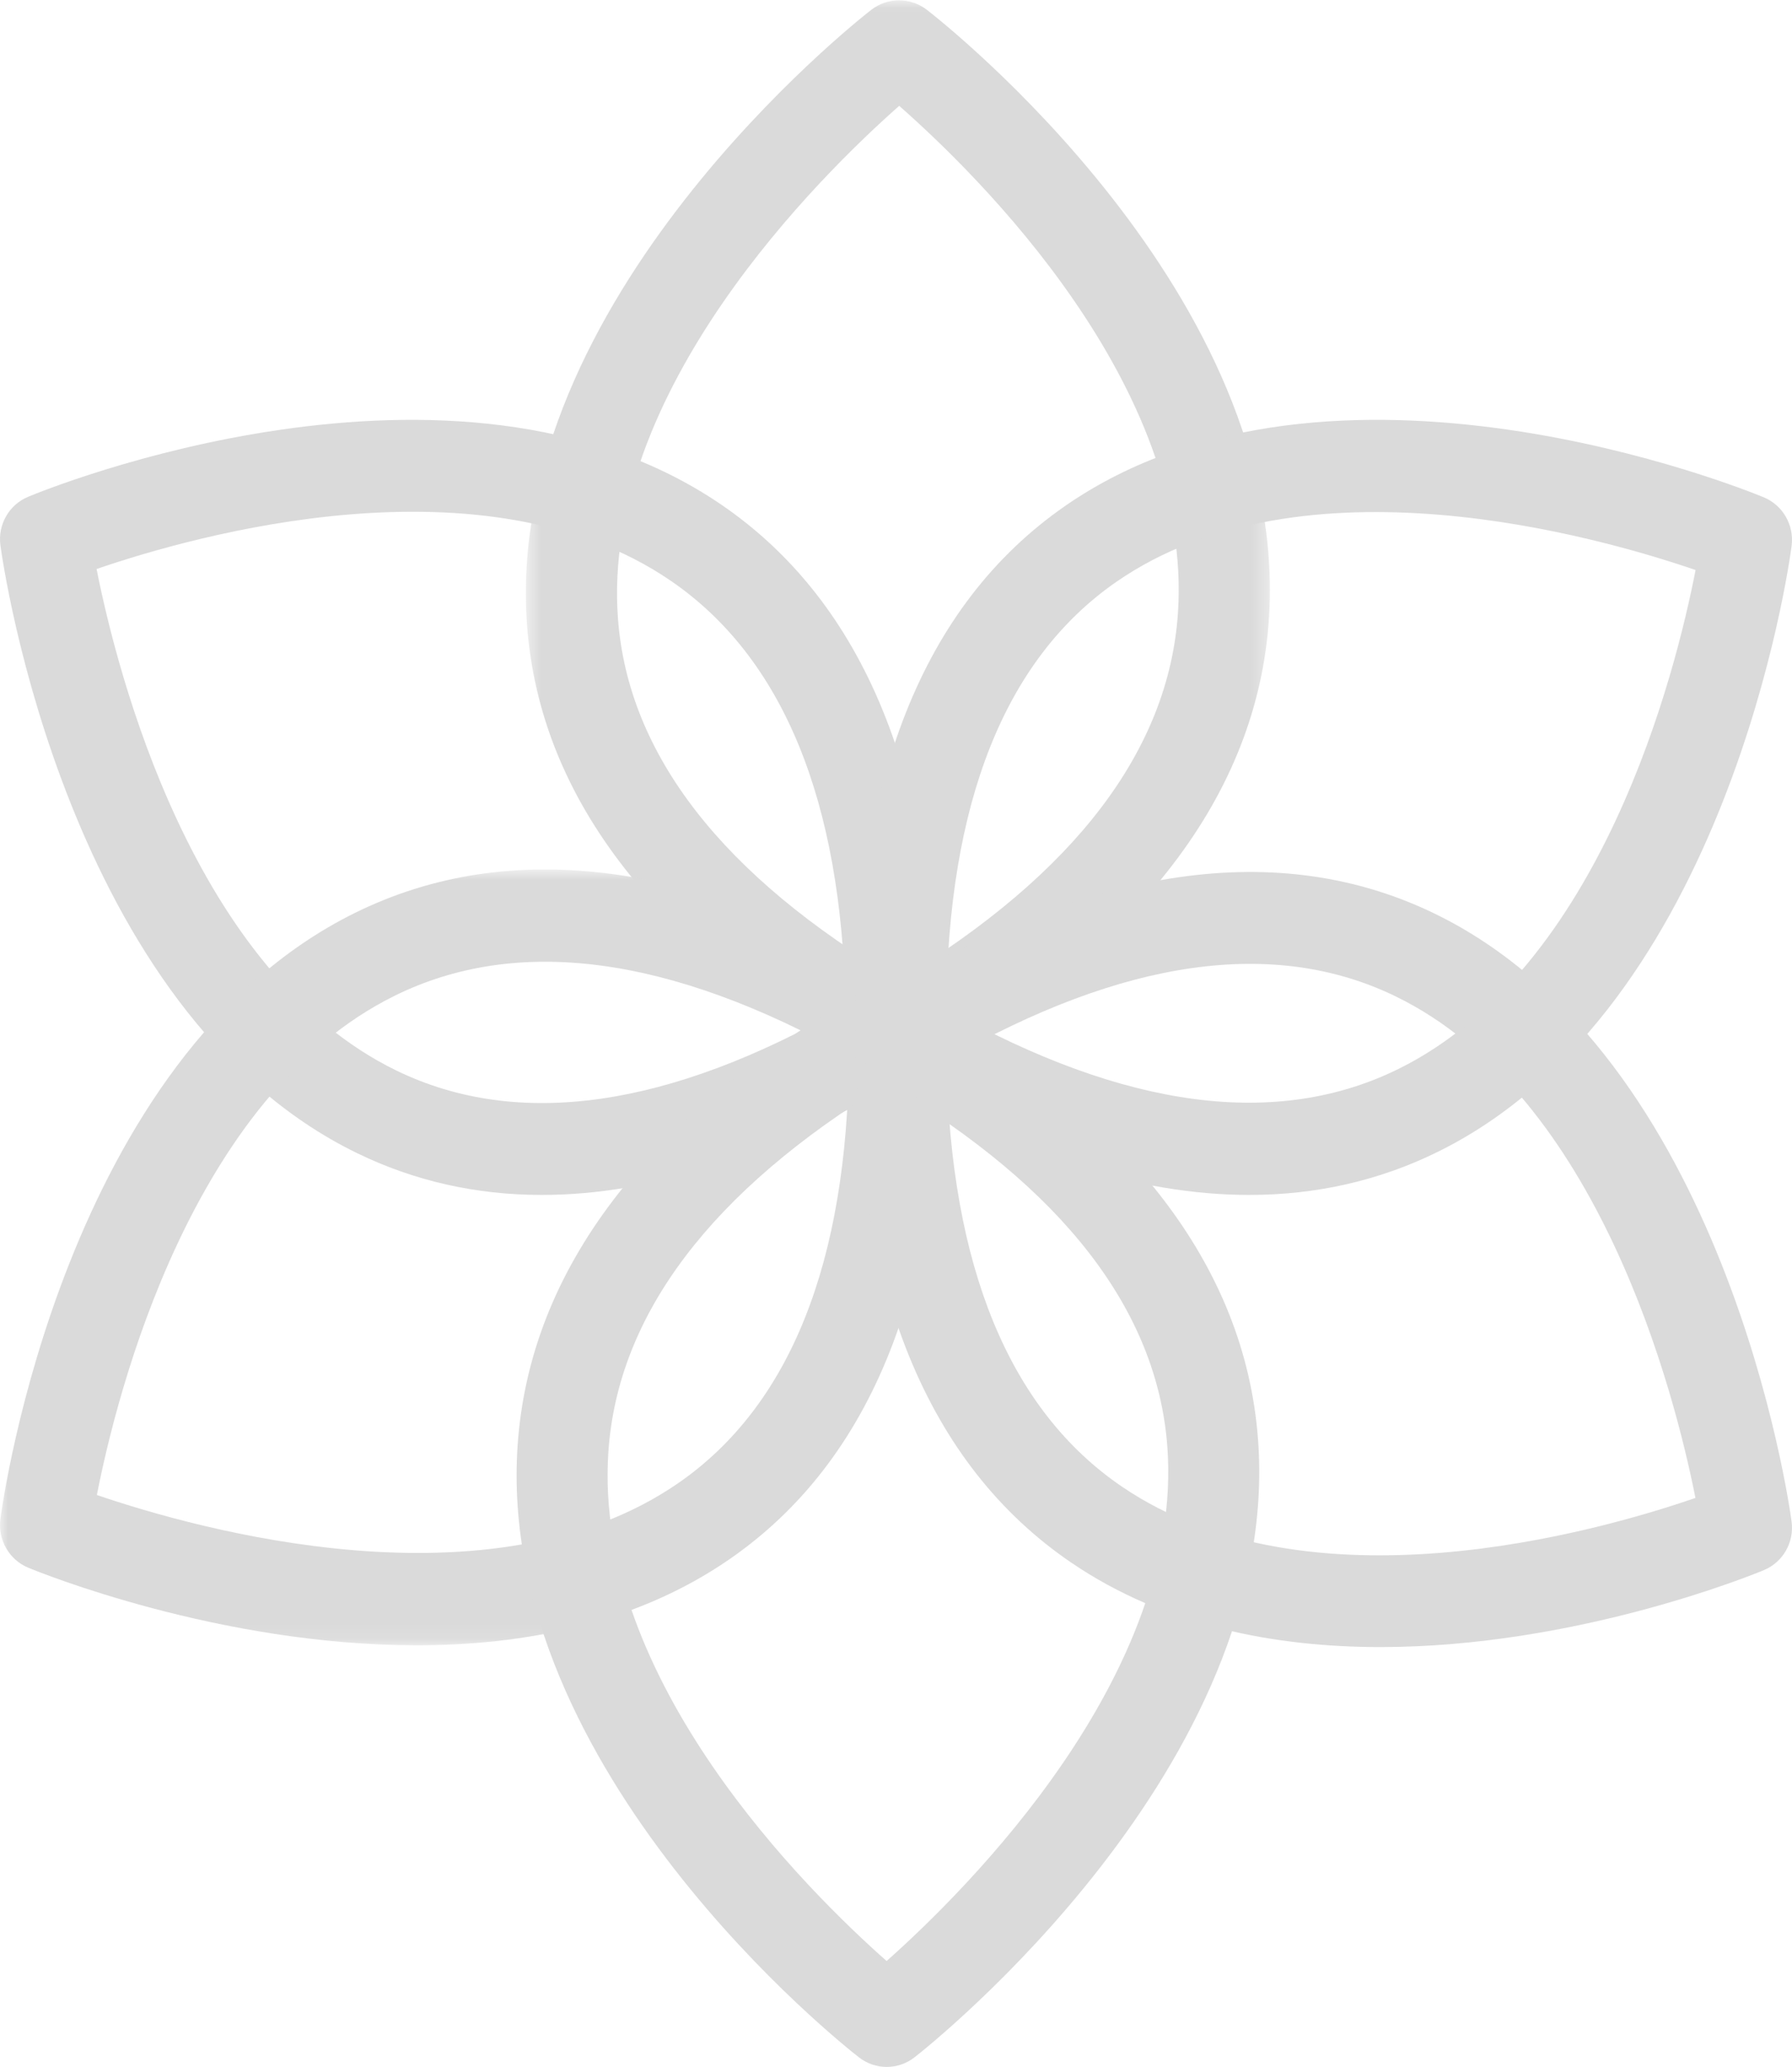
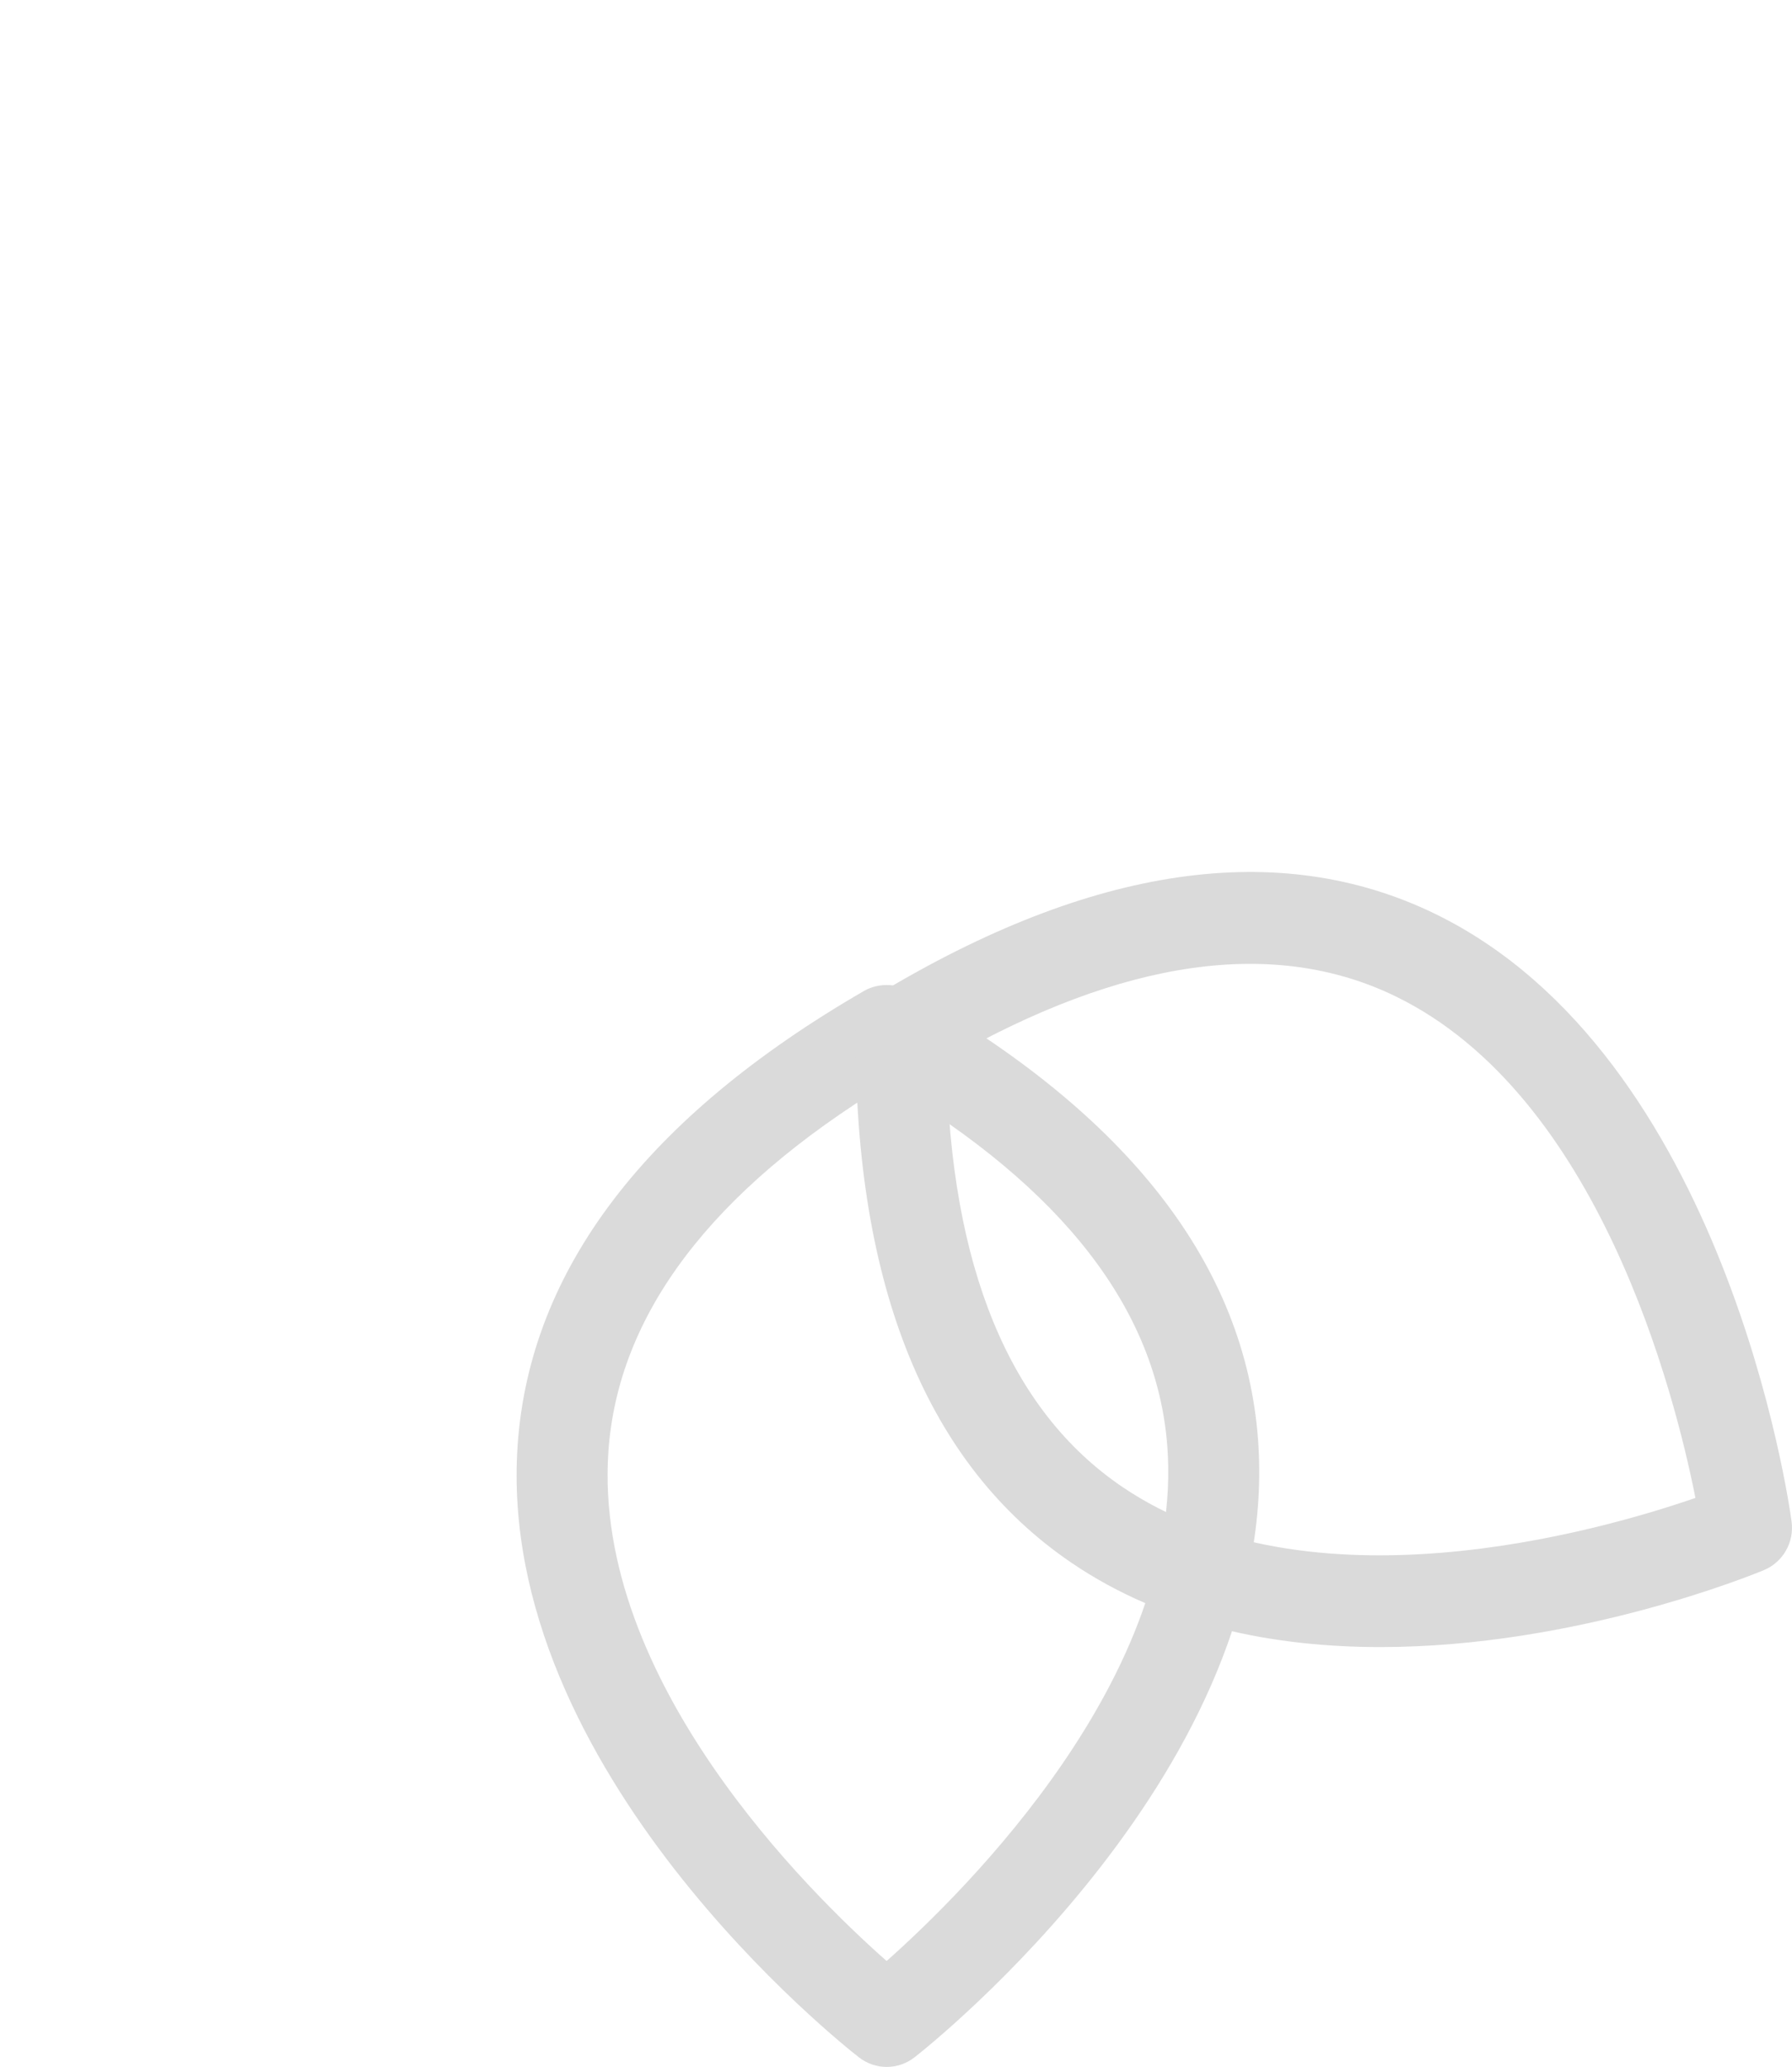
<svg xmlns="http://www.w3.org/2000/svg" xmlns:xlink="http://www.w3.org/1999/xlink" width="111px" height="128px" viewBox="0 0 111 128" version="1.1">
  <title>Group 103 Copy</title>
  <defs>
-     <polygon id="path-1" points="0.573 0.02 46.659 0.02 46.659 66.8 0.573 66.8" />
    <polygon id="path-3" points="0 0.844 58.223 0.844 58.223 48.89 0 48.89" />
  </defs>
  <g id="Therapy" stroke="none" stroke-width="1" fill="none" fill-rule="evenodd">
    <g id="Therapy_Our_Environment" transform="translate(-696, -2536)">
      <g id="Group-44" transform="translate(696, 2536)">
        <g id="Group-17" transform="translate(32, 0)">
          <mask id="mask-2" fill="white">
            <use xlink:href="#path-1" />
          </mask>
          <g id="Clip-16" />
          <path d="M23.7,66.8 C23.217,66.8 22.725,66.675 22.305,66.441 C8.738,58.832 1.452,49.51 0.647,38.732 C-0.856,18.606 21.03,1.338 21.962,0.613 C22.978,-0.177 24.395,-0.178 25.413,0.609 C26.335,1.321 47.956,18.28 46.598,38.354 C45.862,49.196 38.632,58.64 25.103,66.426 C24.676,66.671 24.192,66.8 23.7,66.8 M23.698,6.555 C18.796,10.884 5.216,24.231 6.279,38.324 C6.911,46.728 12.762,54.248 23.672,60.691 C34.575,54.092 40.389,46.452 40.964,37.969 C41.916,23.905 28.557,10.823 23.698,6.555" id="Fill-15" fill="#DADADA" mask="url(#mask-2)" />
        </g>
-         <path d="M33.558,74 C29.481,74 25.661,73.136 22.105,71.406 C4.107,62.641 0.185,34.947 0.026,33.772 C-0.146,32.494 0.558,31.259 1.738,30.767 C2.805,30.32 28.09,19.986 44.621,31.213 C53.549,37.278 58.051,48.301 58,63.973 C57.998,64.499 57.852,65.011 57.579,65.458 C57.342,65.845 57.008,66.183 56.622,66.416 C48.25,71.469 40.533,74 33.558,74 M5.982,35.238 C7.258,41.673 11.949,60.171 24.554,66.297 C32.074,69.952 41.427,68.625 52.375,62.349 C52.135,49.563 48.48,40.681 41.502,35.935 C29.953,28.075 12.066,33.149 5.982,35.238" id="Fill-18" fill="#DADADA" />
        <g id="Group-22" transform="translate(0, 53)">
          <mask id="mask-4" fill="white">
            <use xlink:href="#path-3" />
          </mask>
          <g id="Clip-21" />
-           <path d="M25.814,48.89 C13.569,48.89 2.457,44.378 1.751,44.085 C0.565,43.594 -0.145,42.355 0.025,41.069 C0.177,39.905 3.982,12.467 21.93,3.562 C31.626,-1.246 43.359,0.331 56.807,8.248 C57.235,8.501 57.591,8.862 57.837,9.298 C58.073,9.716 58.209,10.206 58.215,10.687 C58.438,26.379 54.054,37.441 45.181,43.563 C39.372,47.573 32.426,48.89 25.814,48.89 M6,39.582 C12.171,41.69 30.426,46.855 42.019,38.842 C48.934,34.063 52.486,25.167 52.588,12.382 C41.474,6.168 32.007,4.919 24.423,8.677 C11.872,14.892 7.256,33.178 6,39.582" id="Fill-20" fill="#DADADA" mask="url(#mask-4)" />
        </g>
        <path d="M54.925,128 C54.318,128 53.713,127.803 53.206,127.409 C52.287,126.694 30.705,109.678 32.061,89.536 C32.794,78.657 40.011,69.181 53.516,61.369 C54.359,60.882 55.461,60.877 56.308,61.354 C69.849,68.989 77.124,78.342 77.926,89.157 C79.426,109.352 57.581,126.677 56.65,127.404 C56.142,127.801 55.533,128 54.925,128 M54.943,67.123 C44.062,73.745 38.257,81.41 37.683,89.922 C36.734,104.034 50.069,117.16 54.919,121.442 C59.81,117.099 73.365,103.707 72.306,89.568 C71.673,81.135 65.833,73.589 54.943,67.123" id="Fill-23" fill="#DADADA" />
        <path d="M85.504,102 C78.996,102 72.155,100.711 66.378,96.786 C57.45,90.722 52.949,79.7 53,64.026 C53.002,63.555 53.12,63.092 53.343,62.677 C53.582,62.231 53.947,61.842 54.376,61.583 C67.643,53.58 79.257,51.903 88.894,56.593 C106.893,65.358 110.816,93.052 110.974,94.227 C111.146,95.506 110.444,96.74 109.262,97.233 C108.567,97.522 97.621,102 85.504,102 M58.625,65.651 C58.865,78.442 62.523,87.329 69.509,92.074 C81.091,99.942 98.944,94.858 105.019,92.764 C103.743,86.331 99.052,67.83 86.445,61.702 C78.929,58.047 69.575,59.376 58.625,65.651" id="Fill-25" fill="#DADADA" />
-         <path d="M77.38,74 C70.438,74 62.757,71.531 54.413,66.604 C53.998,66.359 53.651,66.008 53.409,65.589 C53.159,65.162 53.016,64.662 53.008,64.165 C52.786,48.488 57.155,37.438 65.992,31.322 C82.493,19.899 108.171,30.349 109.256,30.801 C110.437,31.29 111.144,32.528 110.975,33.813 C110.823,34.975 107.033,62.387 89.153,71.285 C85.512,73.096 81.582,74 77.38,74 M58.615,62.473 C69.69,68.684 79.125,69.926 86.683,66.168 C99.21,59.935 103.784,41.691 105.027,35.301 C98.88,33.193 80.691,28.03 69.143,36.037 C62.253,40.813 58.716,49.701 58.615,62.473" id="Fill-27" fill="#DADADA" />
      </g>
    </g>
  </g>
</svg>